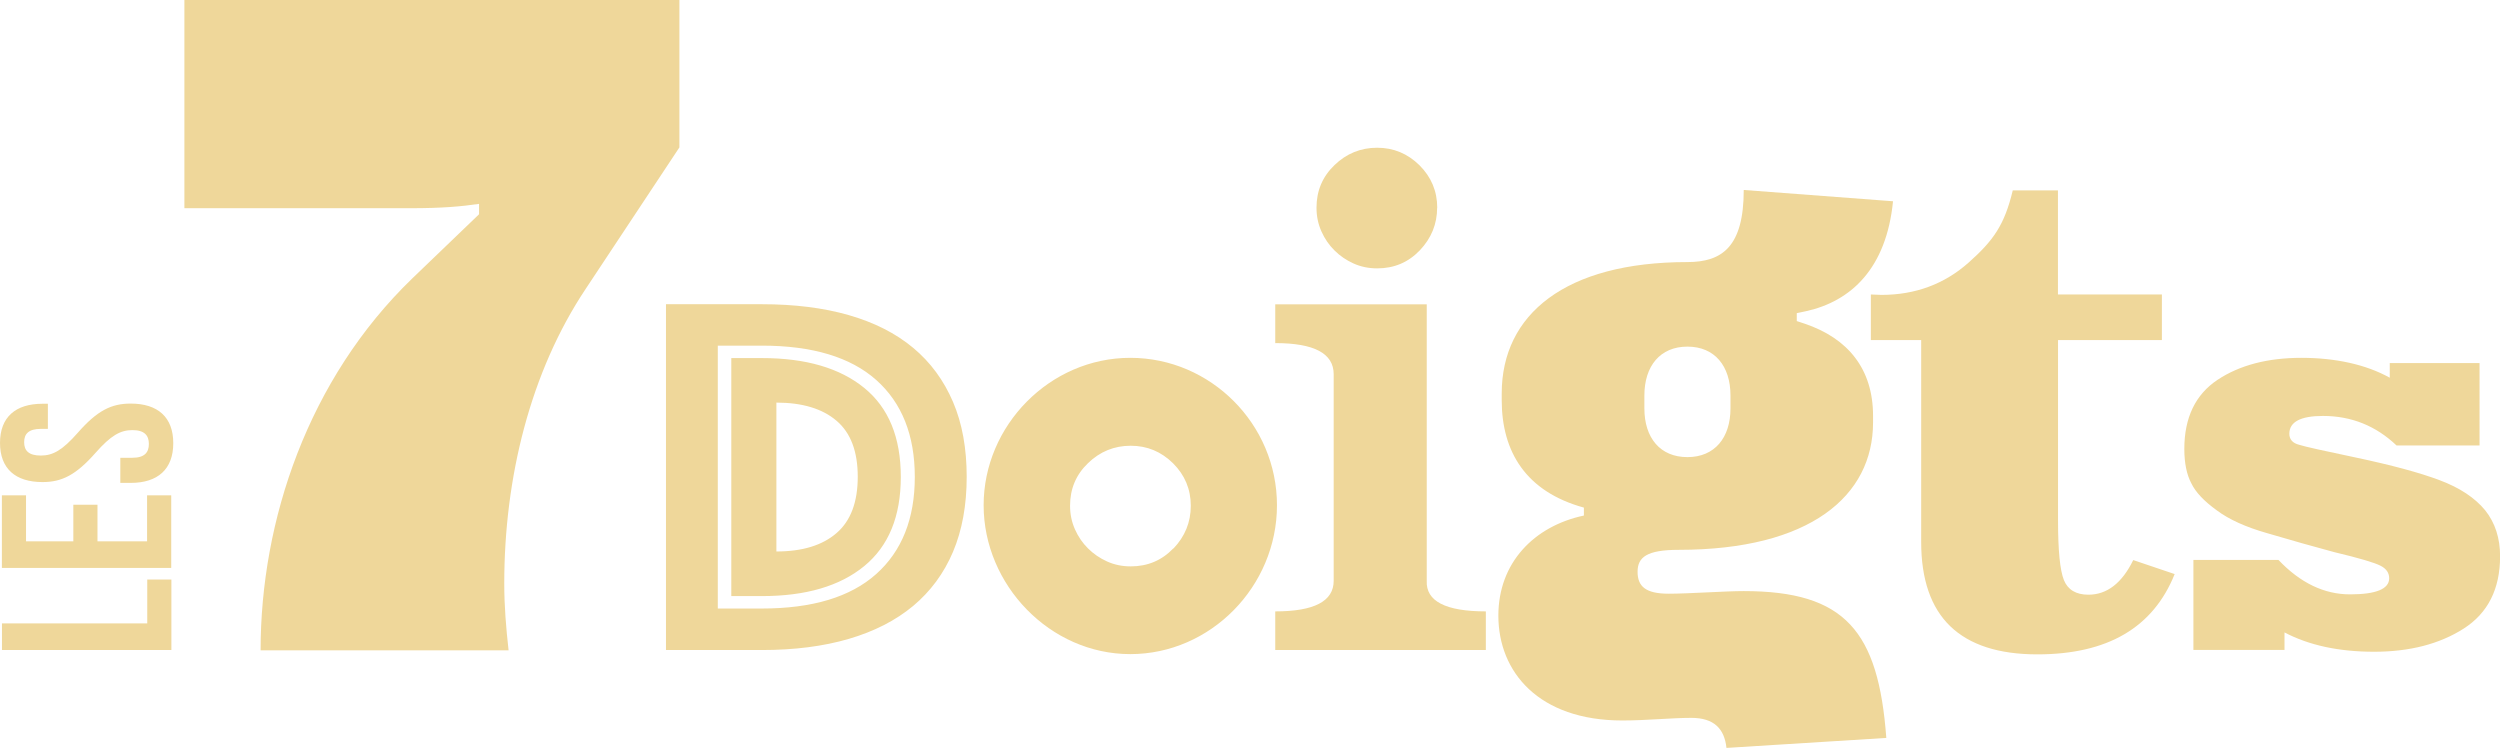
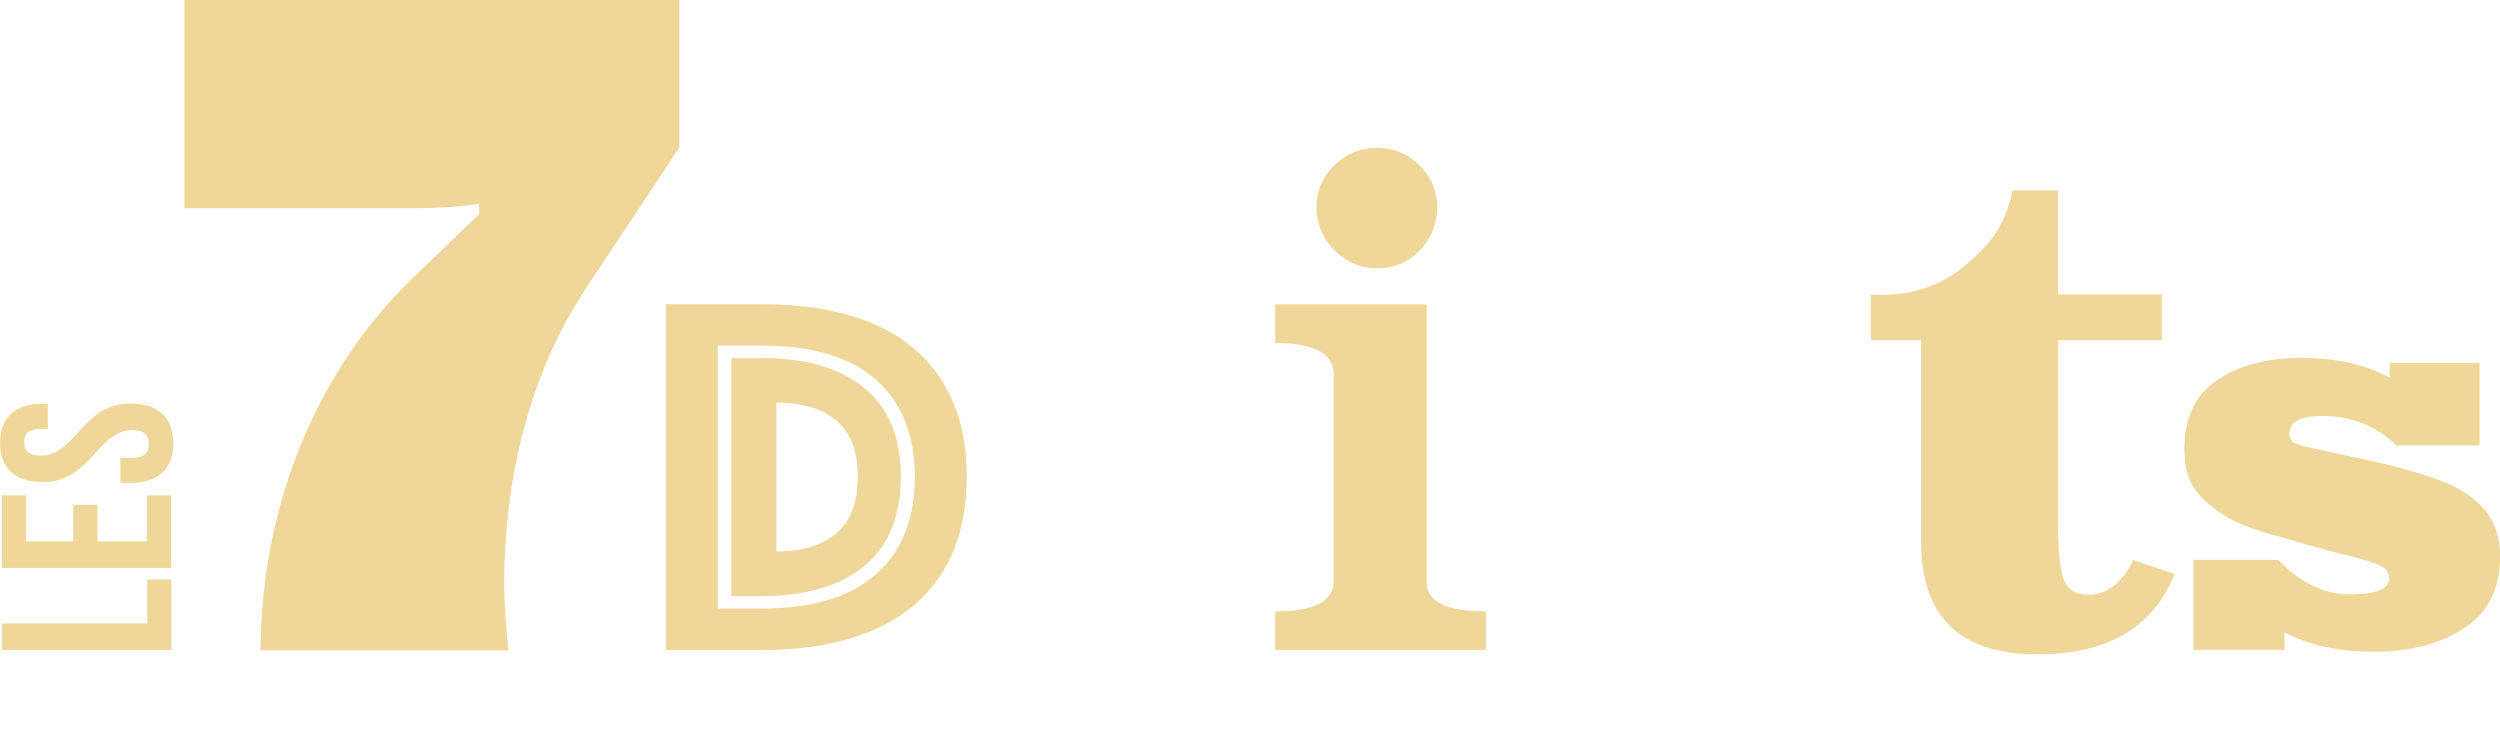
<svg xmlns="http://www.w3.org/2000/svg" id="Logo_FR" viewBox="0 0 305.45 91.37">
  <defs>
    <style>.cls-1{fill:#efd79a}</style>
  </defs>
  <path d="M22.53 25.42V0h60.48v18.01L71.57 35.28c-6.78 10.16-9.96 23.09-9.96 36.02 0 2.75.22 5.4.53 8.16h-30.3c0-15.89 5.82-33.16 18.53-45.44l8.16-7.84v-1.27c-2.12.31-4.45.53-8.37.53H22.51h.02ZM.24 79.42v-3.25h17.75v-5.36h2.95v8.61H.24ZM8.96 66.14v-4.47h2.95v4.47h6.06v-5.62h2.95v8.87H.23v-8.87h2.95v5.62h5.78ZM0 54.13c0-3.17 1.9-4.8 5.2-4.8h.65v3.07h-.86c-1.48 0-2.04.6-2.04 1.63s.56 1.63 2.04 1.63 2.63-.65 4.5-2.77c2.39-2.73 4.11-3.58 6.48-3.58 3.31 0 5.2 1.66 5.2 4.84S19.28 59 15.97 59H14.7v-3.07h1.48c1.48 0 2.01-.65 2.01-1.69s-.54-1.69-2.01-1.69-2.63.65-4.5 2.77C9.29 58.03 7.57 58.9 5.2 58.9c-3.31 0-5.2-1.63-5.2-4.8ZM174.32 70.96c-.12 2.49 2.3 3.74 7.22 3.74v4.72h-25.73V74.7c4.76 0 7.14-1.24 7.14-3.74V45.73c0-2.55-2.38-3.81-7.14-3.81v-4.74h18.51v33.78ZM175.59 25.36c0 2.01-.71 3.75-2.12 5.23-1.41 1.47-3.14 2.2-5.21 2.2-1.04 0-2-.2-2.89-.6-.9-.41-1.66-.93-2.32-1.59-.67-.66-1.2-1.43-1.6-2.33s-.6-1.85-.6-2.89c0-2.07.73-3.8 2.2-5.21 1.46-1.41 3.2-2.12 5.21-2.12s3.73.72 5.18 2.15c1.43 1.43 2.16 3.16 2.16 5.18h-.01Z" class="cls-1" />
-   <path d="M138.1 43.72c-9.83 0-17.92 8.27-17.92 18.01s8.11 18.19 17.92 18.19 17.92-8.27 17.92-18.19-8.11-18.01-17.92-18.01ZM143.36 67c-1.41 1.47-3.14 2.2-5.21 2.2-1.04 0-2-.2-2.89-.6-.9-.41-1.66-.93-2.32-1.59-.67-.66-1.2-1.43-1.6-2.33s-.6-1.85-.6-2.89c0-2.07.73-3.8 2.2-5.21 1.46-1.41 3.2-2.12 5.21-2.12s3.73.72 5.18 2.15c1.43 1.43 2.16 3.16 2.16 5.18s-.71 3.75-2.12 5.23h-.01ZM183.48 48.88v-.81c0-9.65 7.77-16.05 22.68-16.05 4.22 0 6.89-1.84 6.89-8.81l18.24 1.38c-.81 8.19-5.11 12.21-10.62 13.43l-1.14.24v.97l.97.32c5.27 1.78 8.35 5.51 8.35 11.26v.81c0 8.99-7.7 15.56-23.75 15.56-3.89 0-5.02.9-5.02 2.68s.97 2.68 3.81 2.68c2.43 0 6.89-.32 9.16-.32 12.4 0 16.45 4.89 17.42 17.94l-19.53 1.22c-.25-2.36-1.54-3.67-4.29-3.67-2.43 0-5.51.32-8.43.32-10.21 0-15.15-5.92-15.15-12.81 0-6.48 4.38-10.94 10.45-12.23v-.97c-7.06-1.94-10.04-6.8-10.04-13.13Zm17.43-.56v1.58c0 3.6 1.93 5.95 5.26 5.95s5.26-2.37 5.26-5.95v-1.58c0-3.6-1.93-5.97-5.26-5.97s-5.26 2.37-5.26 5.97Z" class="cls-1" />
  <path d="M251.45 41.52v22.05c0 3.68.24 6.12.72 7.31.48 1.18 1.48 1.78 2.99 1.78 2.27 0 4.1-1.41 5.48-4.23l5.06 1.71c-2.62 6.54-8.2 9.81-16.78 9.81-4.71 0-8.26-1.15-10.63-3.43s-3.56-5.73-3.56-10.3V41.55h-6.15v-5.57l1.29.05c4.16 0 7.72-1.33 10.68-3.97 2.97-2.65 4.35-4.53 5.37-8.8h5.52v12.72h12.7v5.57h-12.7v-.02ZM279.09 79.41h-11.1v-11h10.39c2.67 2.81 5.58 4.21 8.75 4.21s4.78-.66 4.78-1.96c0-.67-.35-1.17-1.04-1.53-.72-.38-2.61-.94-5.67-1.67-2.48-.67-5.21-1.43-8.21-2.32-2.59-.74-4.64-1.66-6.15-2.79-1.55-1.12-2.58-2.21-3.1-3.29-.57-1.06-.86-2.48-.86-4.21 0-3.83 1.36-6.65 4.07-8.45 2.69-1.78 6.1-2.68 10.24-2.68s7.88.81 10.79 2.43v-1.79h10.97v10.07h-10.14c-2.52-2.4-5.52-3.61-8.99-3.61-2.74 0-4.11.73-4.11 2.18 0 .69.41 1.15 1.22 1.35.69.22 2.97.73 6.85 1.54 4.4.93 7.83 1.85 10.32 2.79 2.45.92 4.29 2.15 5.54 3.67 1.21 1.52 1.82 3.4 1.82 5.61 0 3.99-1.48 6.95-4.46 8.85-2.95 1.88-6.6 2.82-10.93 2.82s-7.96-.79-10.95-2.36v2.14h-.01ZM81.37 79.42V37.17h11.72c3.97 0 7.51.44 10.61 1.33s5.72 2.21 7.86 3.99c2.13 1.77 3.75 3.98 4.88 6.62s1.67 5.69 1.67 9.16-.56 6.52-1.67 9.15c-1.12 2.64-2.75 4.84-4.88 6.62-2.13 1.77-4.75 3.11-7.86 4.02s-6.64 1.36-10.61 1.36H81.37Zm6.33-5.07h5.38c6.17 0 10.82-1.4 13.97-4.21s4.72-6.77 4.72-11.87-1.58-9.06-4.72-11.85c-3.14-2.79-7.8-4.19-13.97-4.19H87.7v32.12Zm1.65-1.52V43.75h3.74c5.37 0 9.53 1.22 12.51 3.65 2.98 2.43 4.46 6.05 4.46 10.87s-1.48 8.44-4.46 10.89c-2.98 2.45-7.15 3.67-12.51 3.67h-3.74Zm5.51-5.45c3.17 0 5.62-.75 7.35-2.25 1.73-1.49 2.59-3.79 2.59-6.88s-.86-5.37-2.59-6.84c-1.73-1.48-4.19-2.22-7.35-2.22v18.18Z" class="cls-1" />
</svg>